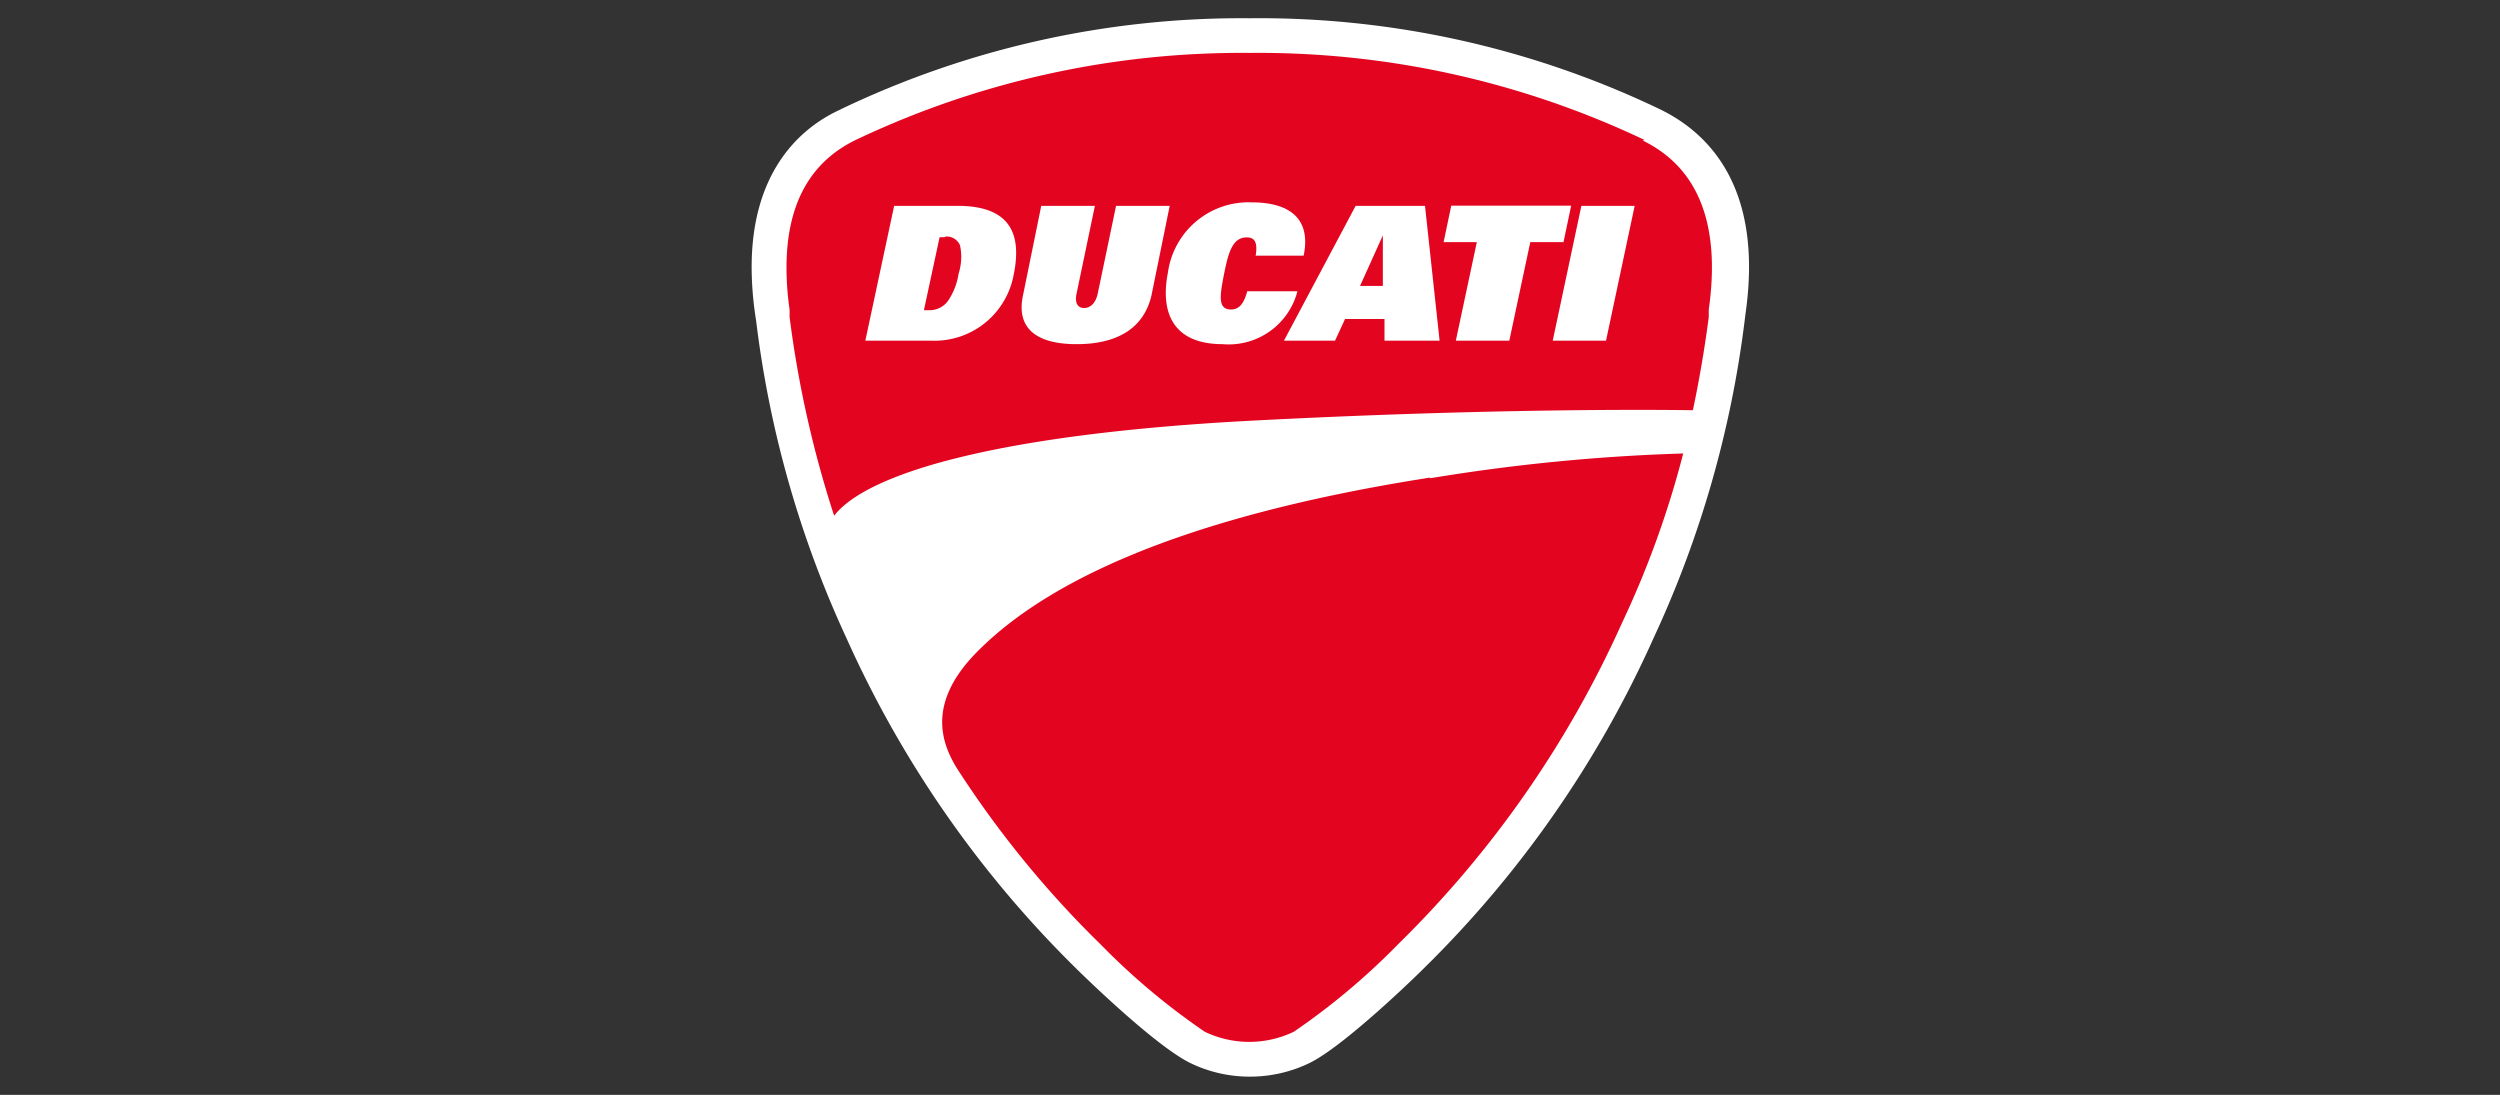
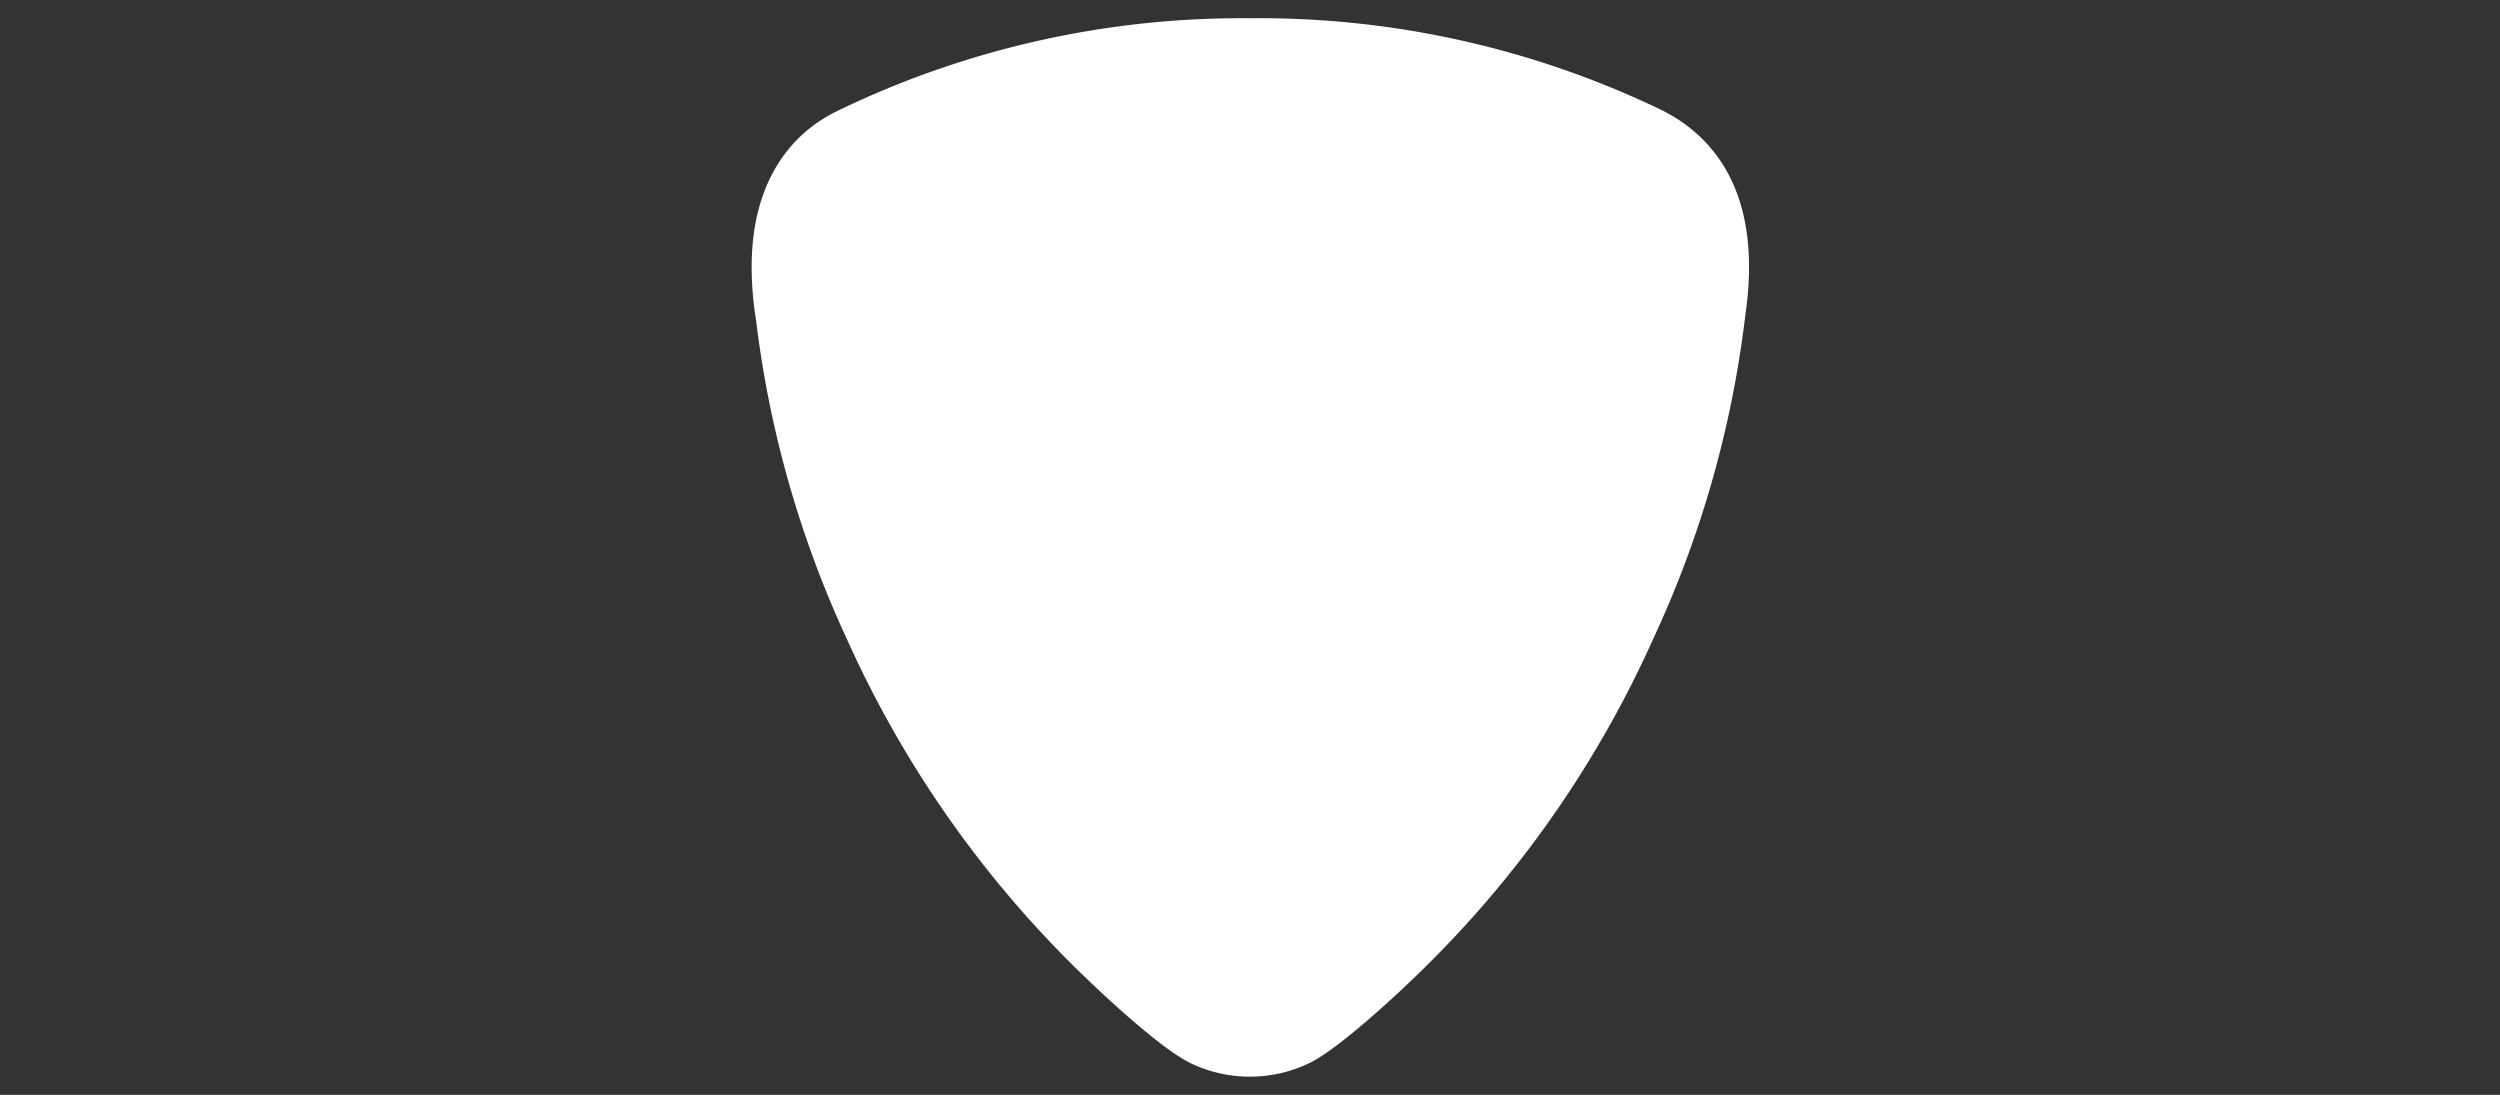
<svg xmlns="http://www.w3.org/2000/svg" viewBox="0 0 137 60">
  <rect x="0" y="0" width="137" height="60" fill="#333333" stroke="none" />
  <path d="M46.06 6c-2.22 1-4.87 3.42-4.87 8.64a18.41 18.41 0 00.19 2.57l.06.4A58.05 58.05 0 0046.4 35 59.5 59.5 0 0059 53.1s4.16 4.12 6.2 5.14a7.45 7.45 0 003.3.76 7.49 7.49 0 003.29-.76c2-1 6.16-5.09 6.2-5.14A59.3 59.3 0 0090.6 35a58.21 58.21 0 005-17.37l.05-.41c1-6.93-2-9.93-4.68-11.23A50.77 50.77 0 0068.5 1a50.84 50.84 0 00-22.45 5" fill="#fff" />
-   <path d="M78.38 26.17c-14.51 2.27-21.54 6.11-25 9.72-2.62 2.77-1.71 4.9-1 6.12a55.5 55.5 0 007.94 9.75 37.71 37.71 0 005.7 4.78 5.64 5.64 0 004.88 0 37.71 37.71 0 005.7-4.78 57.83 57.83 0 0012.28-17.61 52.16 52.16 0 003.36-9.3 104.2 104.2 0 00-13.88 1.36M51.78 13h-.29l-.86 4h.29a1.25 1.25 0 001-.47 3.57 3.57 0 00.61-1.53 3 3 0 00.08-1.55.78.78 0 00-.83-.48zm38.34-5.33A49.26 49.26 0 0068.5 2.9a49.24 49.24 0 00-21.61 4.77c-2.53 1.23-3.79 3.57-3.79 7a16.07 16.07 0 00.17 2.3v.41a59.46 59.46 0 002.44 10.88c1.89-2.43 9.4-4.49 22.75-5.2 12.57-.66 21.56-.62 24.31-.58.49-2.32.74-4.12.87-5.1v-.41c.66-4.66-.56-7.78-3.62-9.27zm-34.57 7.38a4.41 4.41 0 01-4.49 3.62h-3.64L49 11.28h3.47c2.94 0 3.53 1.59 3.08 3.77zM59 18.86c-2.23 0-3.32-.89-2.94-2.67l1-4.91H60l-1 4.79c-.13.58.1.81.41.81s.63-.23.75-.81l1-4.79h2.94l-1 4.91c-.42 1.81-1.89 2.67-4.1 2.67zm8 0c-2.59 0-3.45-1.58-3-3.91a4.46 4.46 0 014.61-3.86c1.87 0 3.28.75 2.83 2.92h-2.63c.14-.83-.13-1-.49-1-.76 0-1 .78-1.24 2s-.35 1.95.38 1.95c.38 0 .68-.22.89-1h2.75a3.89 3.89 0 01-4.1 2.9zm8.87-.19v-1.19h-2.16l-.55 1.19h-2.8l3.93-7.39h3.8l.8 7.39zm6.84 0h-2.93l1.15-5.4h-1.82l.42-2h6.57l-.42 2h-1.82zm5.3 0h-2.92l1.57-7.39h2.92zm-13.48-3h1.25V12.9z" fill="#e30520" />
</svg>